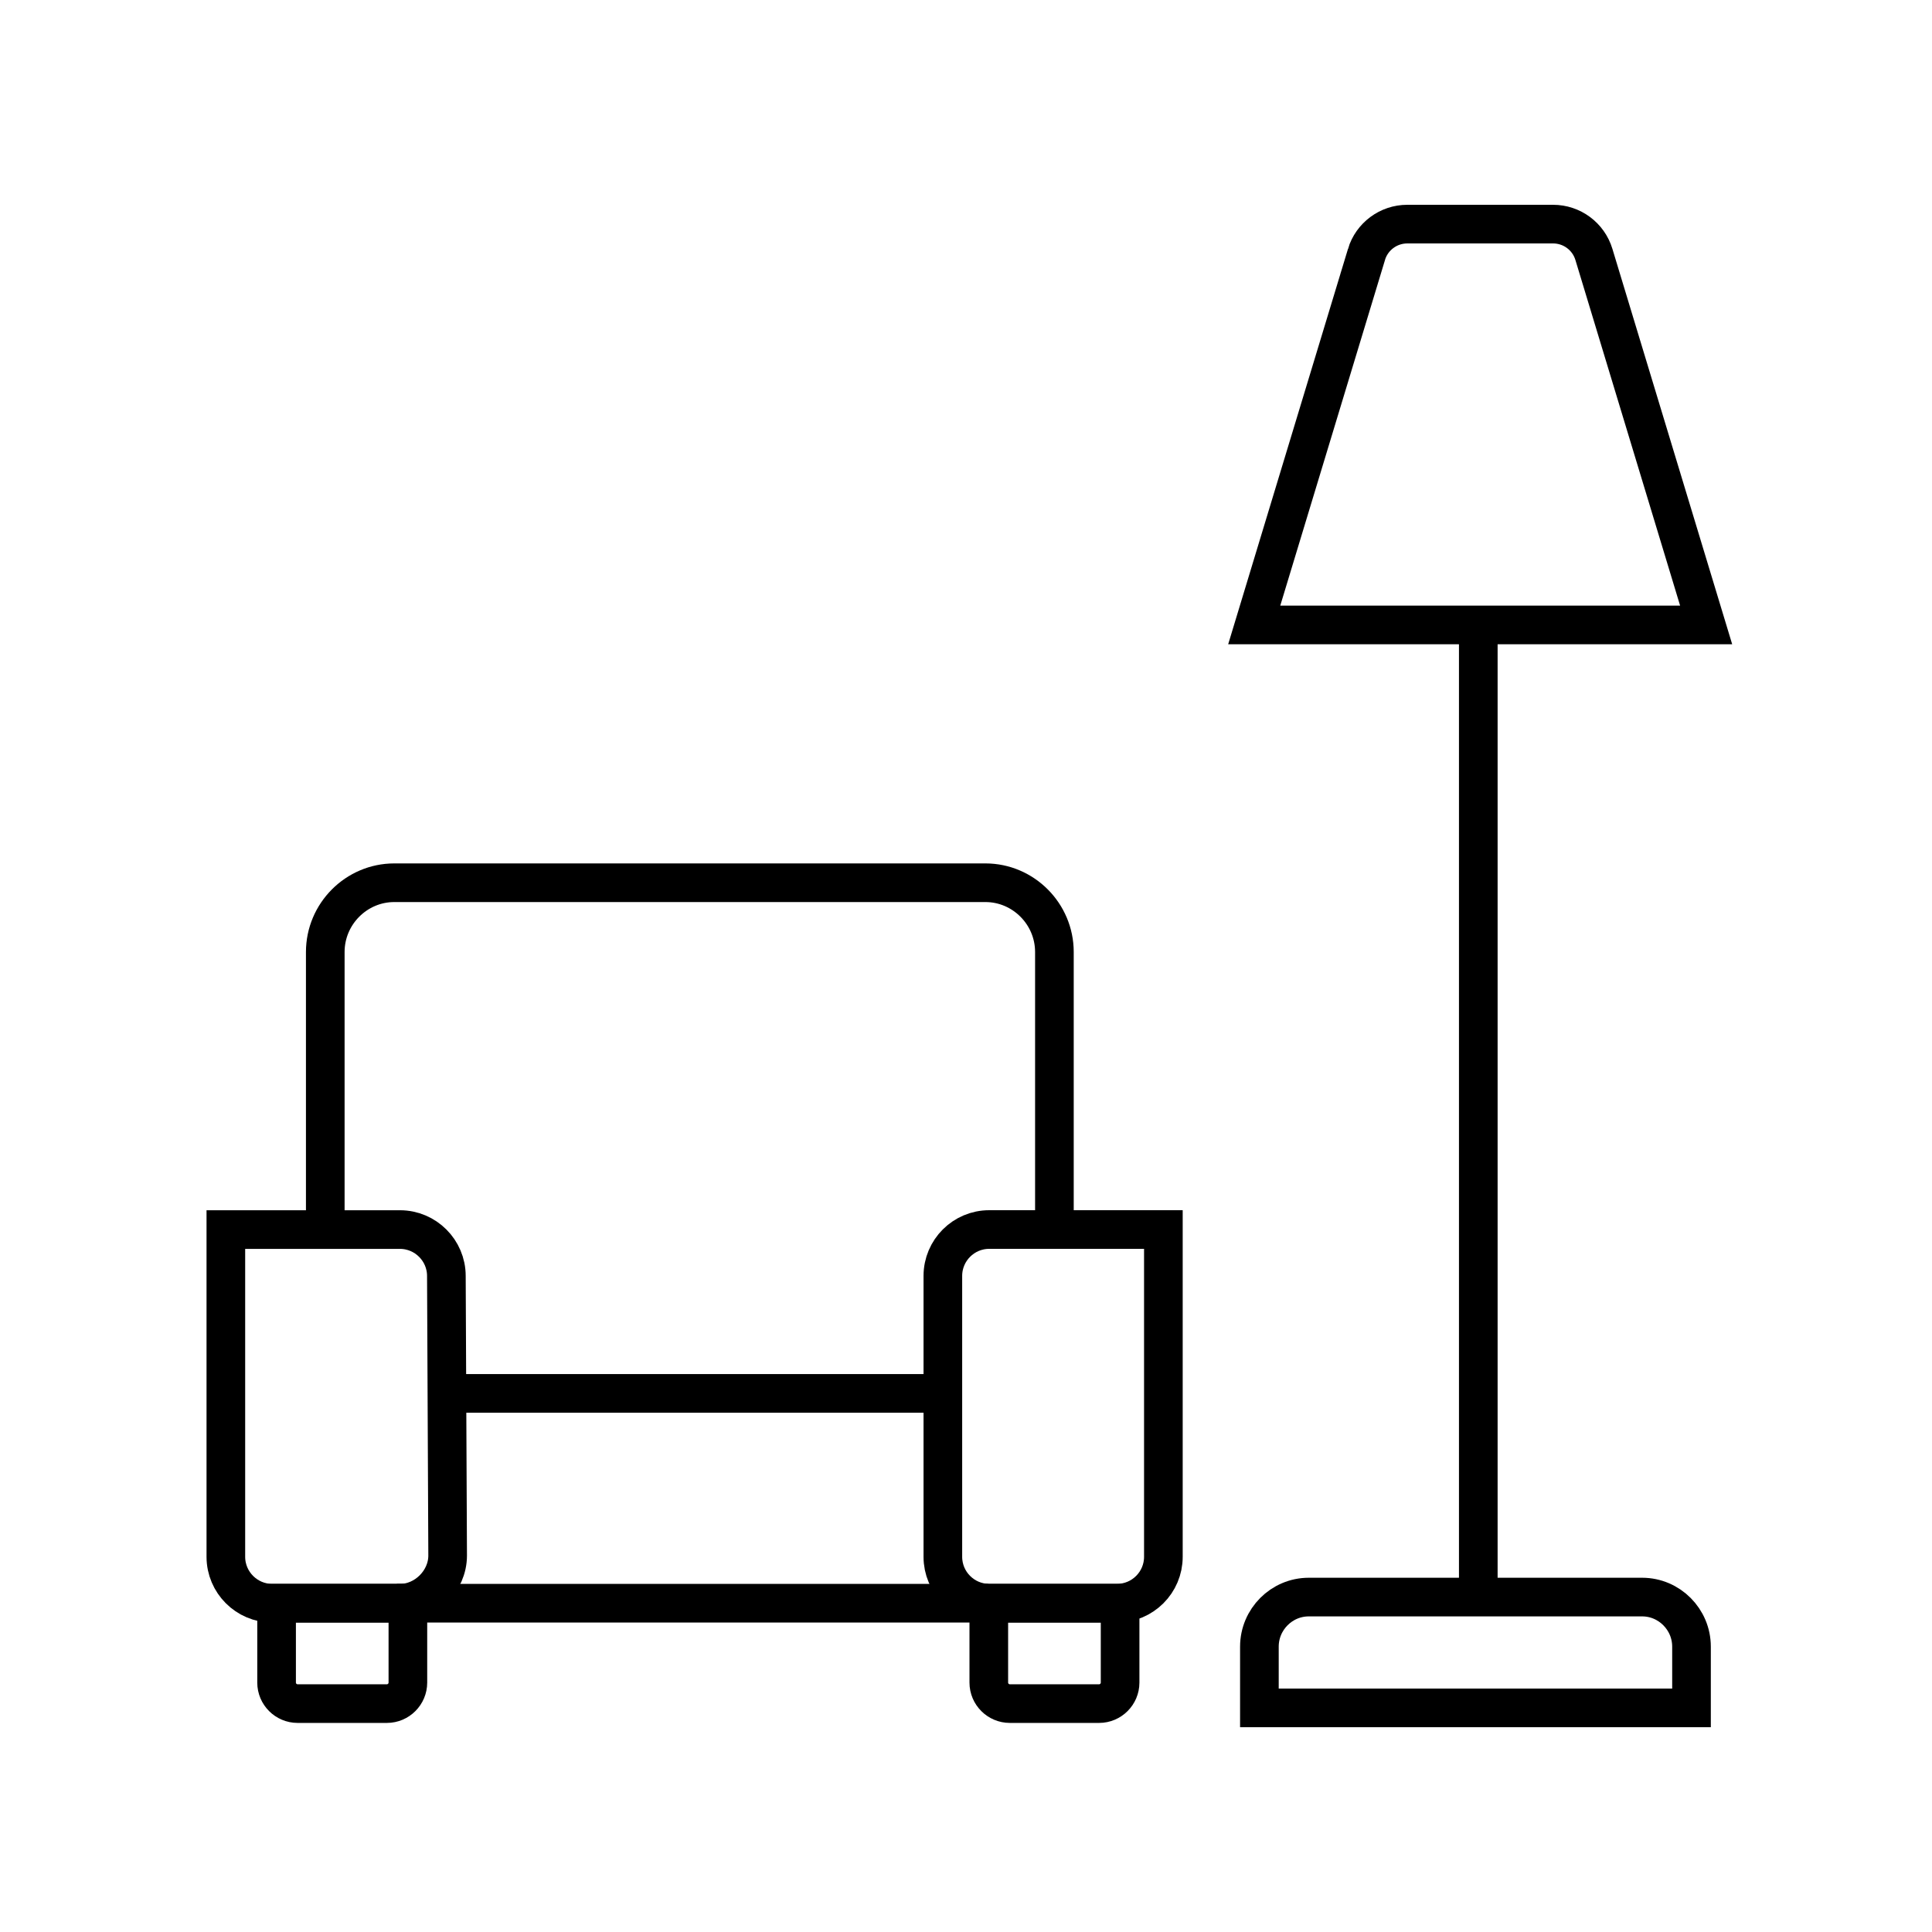
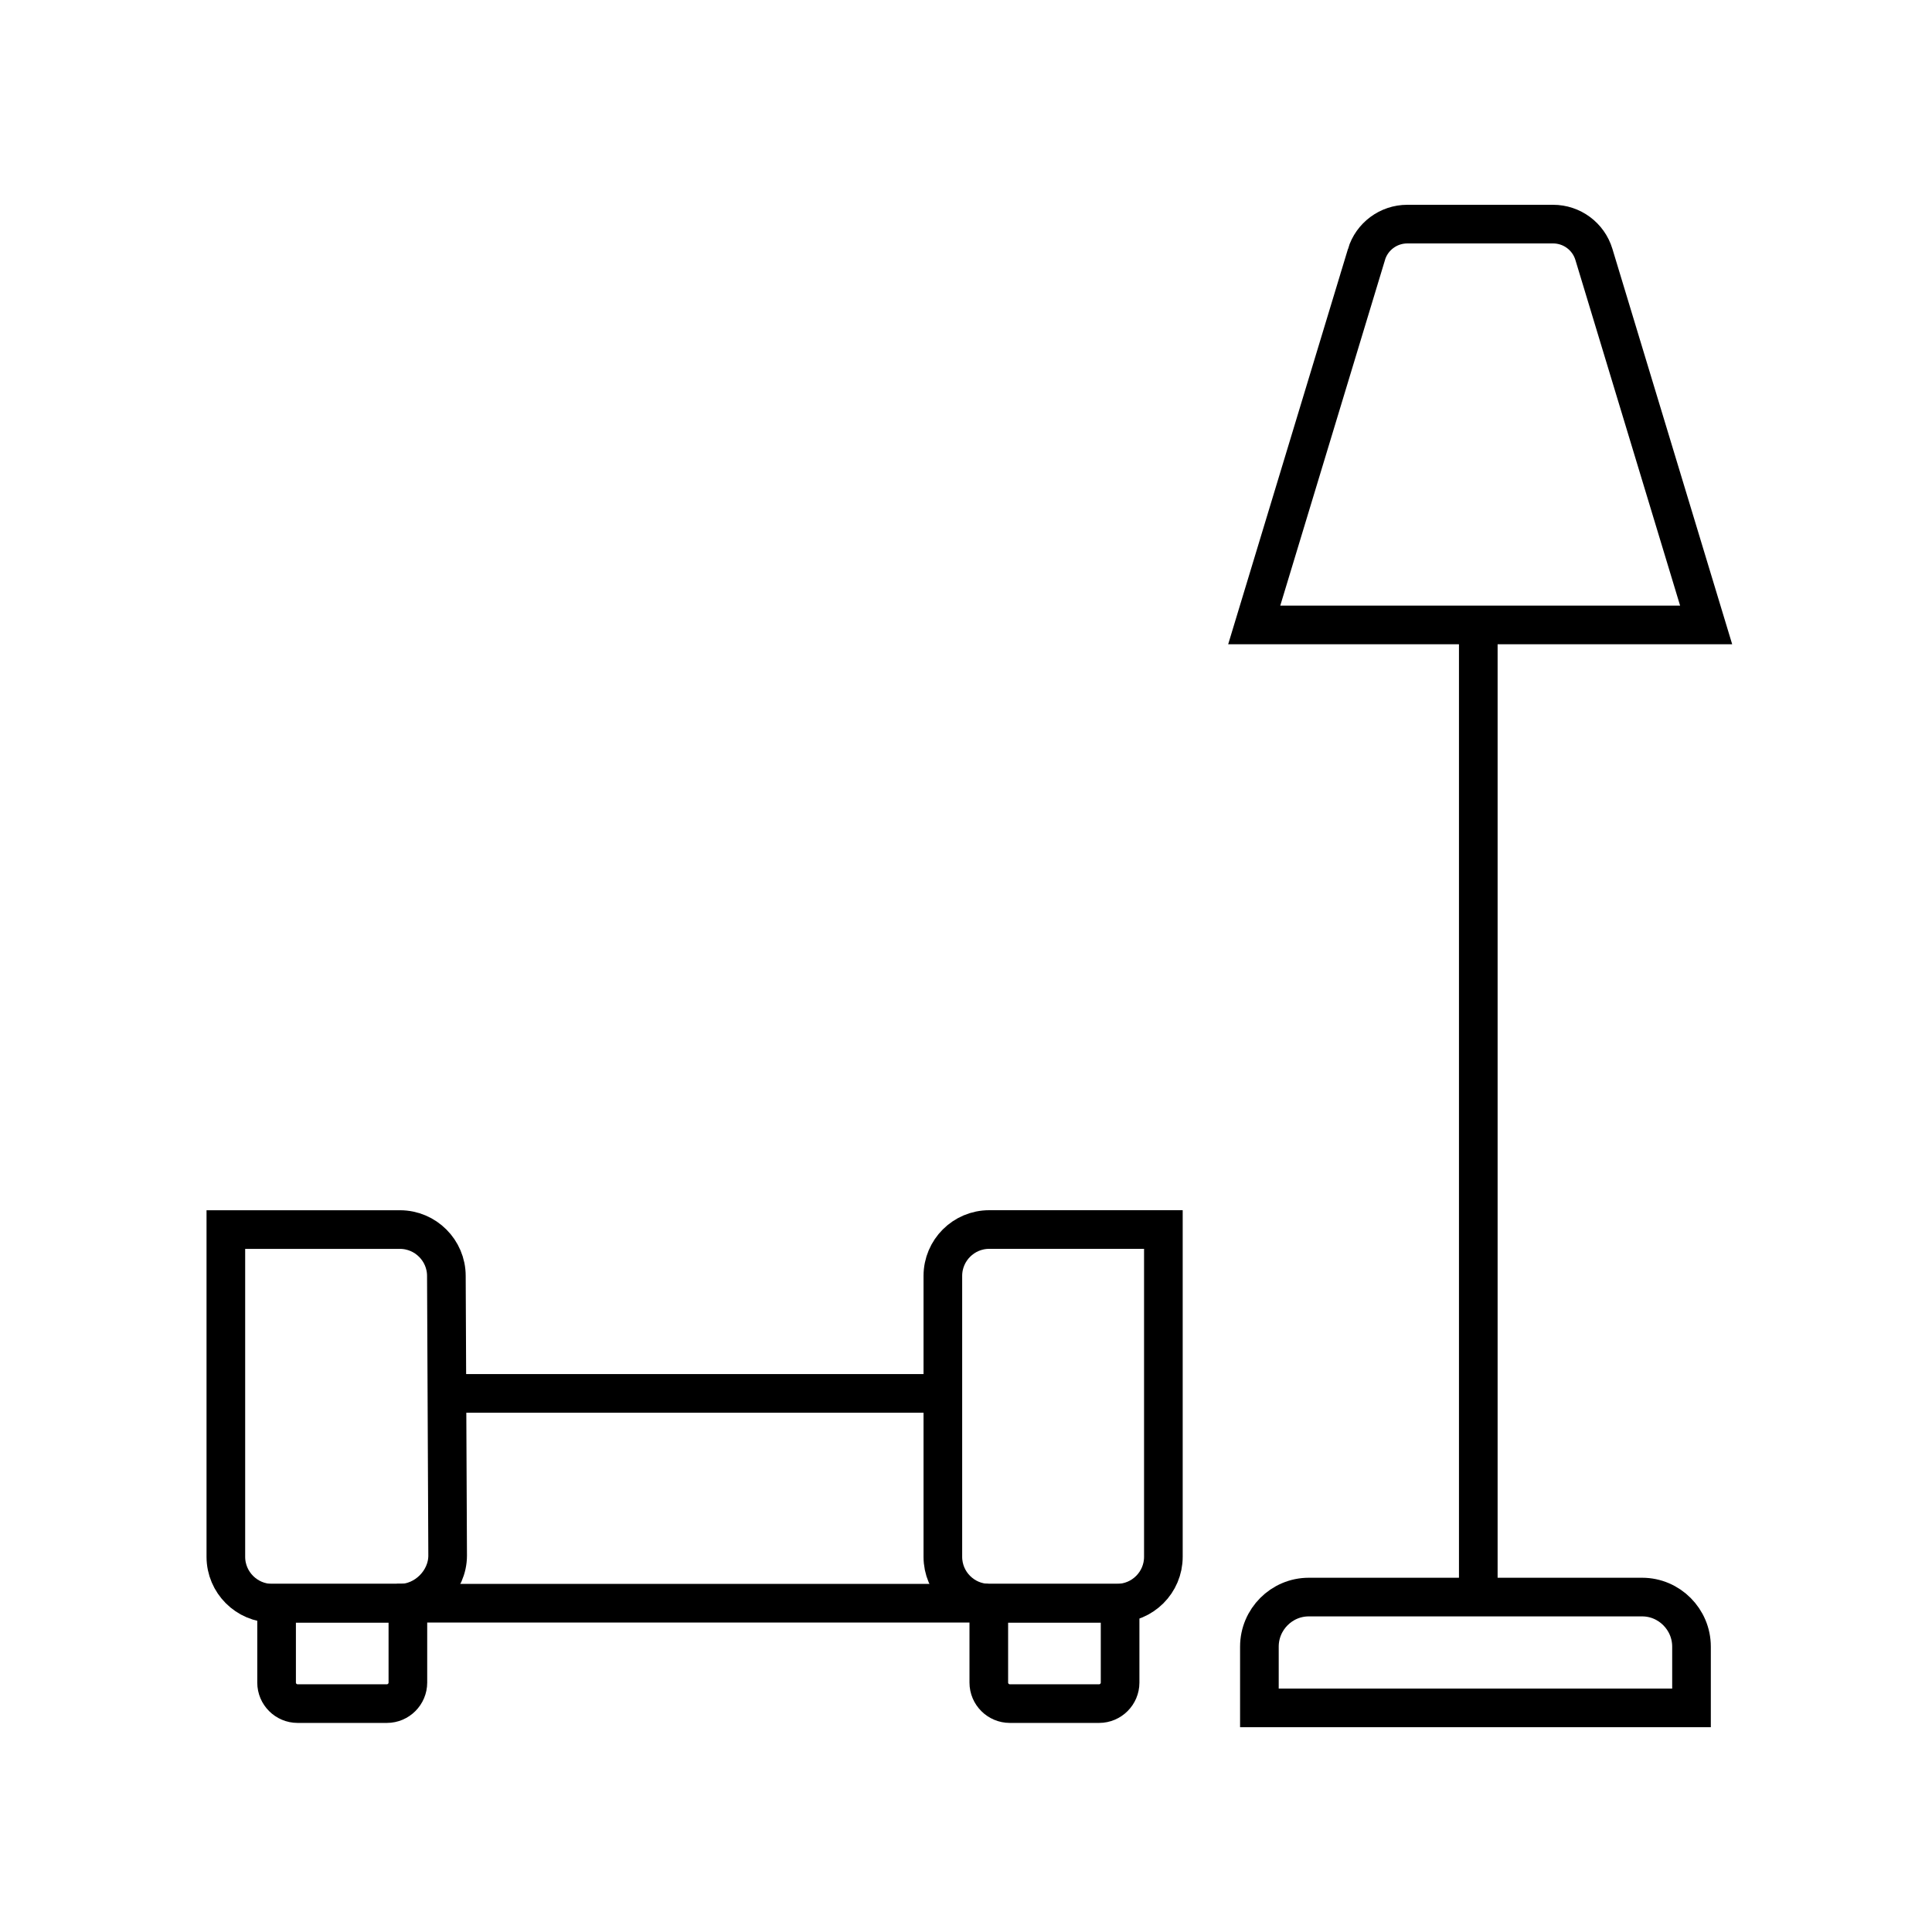
<svg xmlns="http://www.w3.org/2000/svg" id="nachgebaut_icons" viewBox="0 0 500 500">
  <defs>
    <style>
      .cls-1 {
        fill: none;
        stroke: #000;
        stroke-miterlimit: 10;
        stroke-width: 10px;
      }
    </style>
  </defs>
  <line class="cls-1" x1="255.68" y1="414.91" x2="102.7" y2="414.91" />
-   <path class="cls-1" d="M84.18,317.31v-70.93c0-9.86,8.04-17.93,17.86-17.93h152.98c9.82,0,17.86,8.07,17.86,17.93v70.1" />
  <path class="cls-1" d="M103.52,414.91h-33.07c-6.6,0-12-5.4-12-12v-84.7h45.07c6.6,0,12,5.4,12,12l.33,72.37c0,6.6-5.73,12.33-12.33,12.33Z" />
  <path class="cls-1" d="M256.01,318.2h45.07v84.7c0,6.62-5.38,12-12,12h-33.07c-6.62,0-12-5.38-12-12v-72.7c0-6.62,5.38-12,12-12Z" />
  <line class="cls-1" x1="115.29" y1="360.61" x2="243.29" y2="360.61" />
  <path class="cls-1" d="M284.46,440.89h-23.13c-2.98,0-5.43-2.44-5.43-5.43v-20.55h33.98v20.55c0,2.98-2.44,5.43-5.43,5.43Z" />
  <path class="cls-1" d="M100.14,440.89h-23.13c-2.98,0-5.43-2.44-5.43-5.43v-20.55h33.98v20.55c0,2.98-2.44,5.43-5.43,5.43Z" />
  <path class="cls-1" d="M437.76,442h-111.83s0-15.85,0-15.85c0-7.06,5.75-12.83,12.78-12.83h44.62s41.65,0,41.65,0c7.03,0,12.78,5.77,12.78,12.83v15.85Z" />
  <line class="cls-1" x1="382.58" y1="159.84" x2="382.58" y2="413.31" />
  <path class="cls-1" d="M353.65,65.84l-29.06,95.9h116.96l-29.05-95.9c-1.41-4.66-5.7-7.84-10.57-7.84h-37.72c-4.86,0-9.16,3.18-10.57,7.84Z" />
</svg>